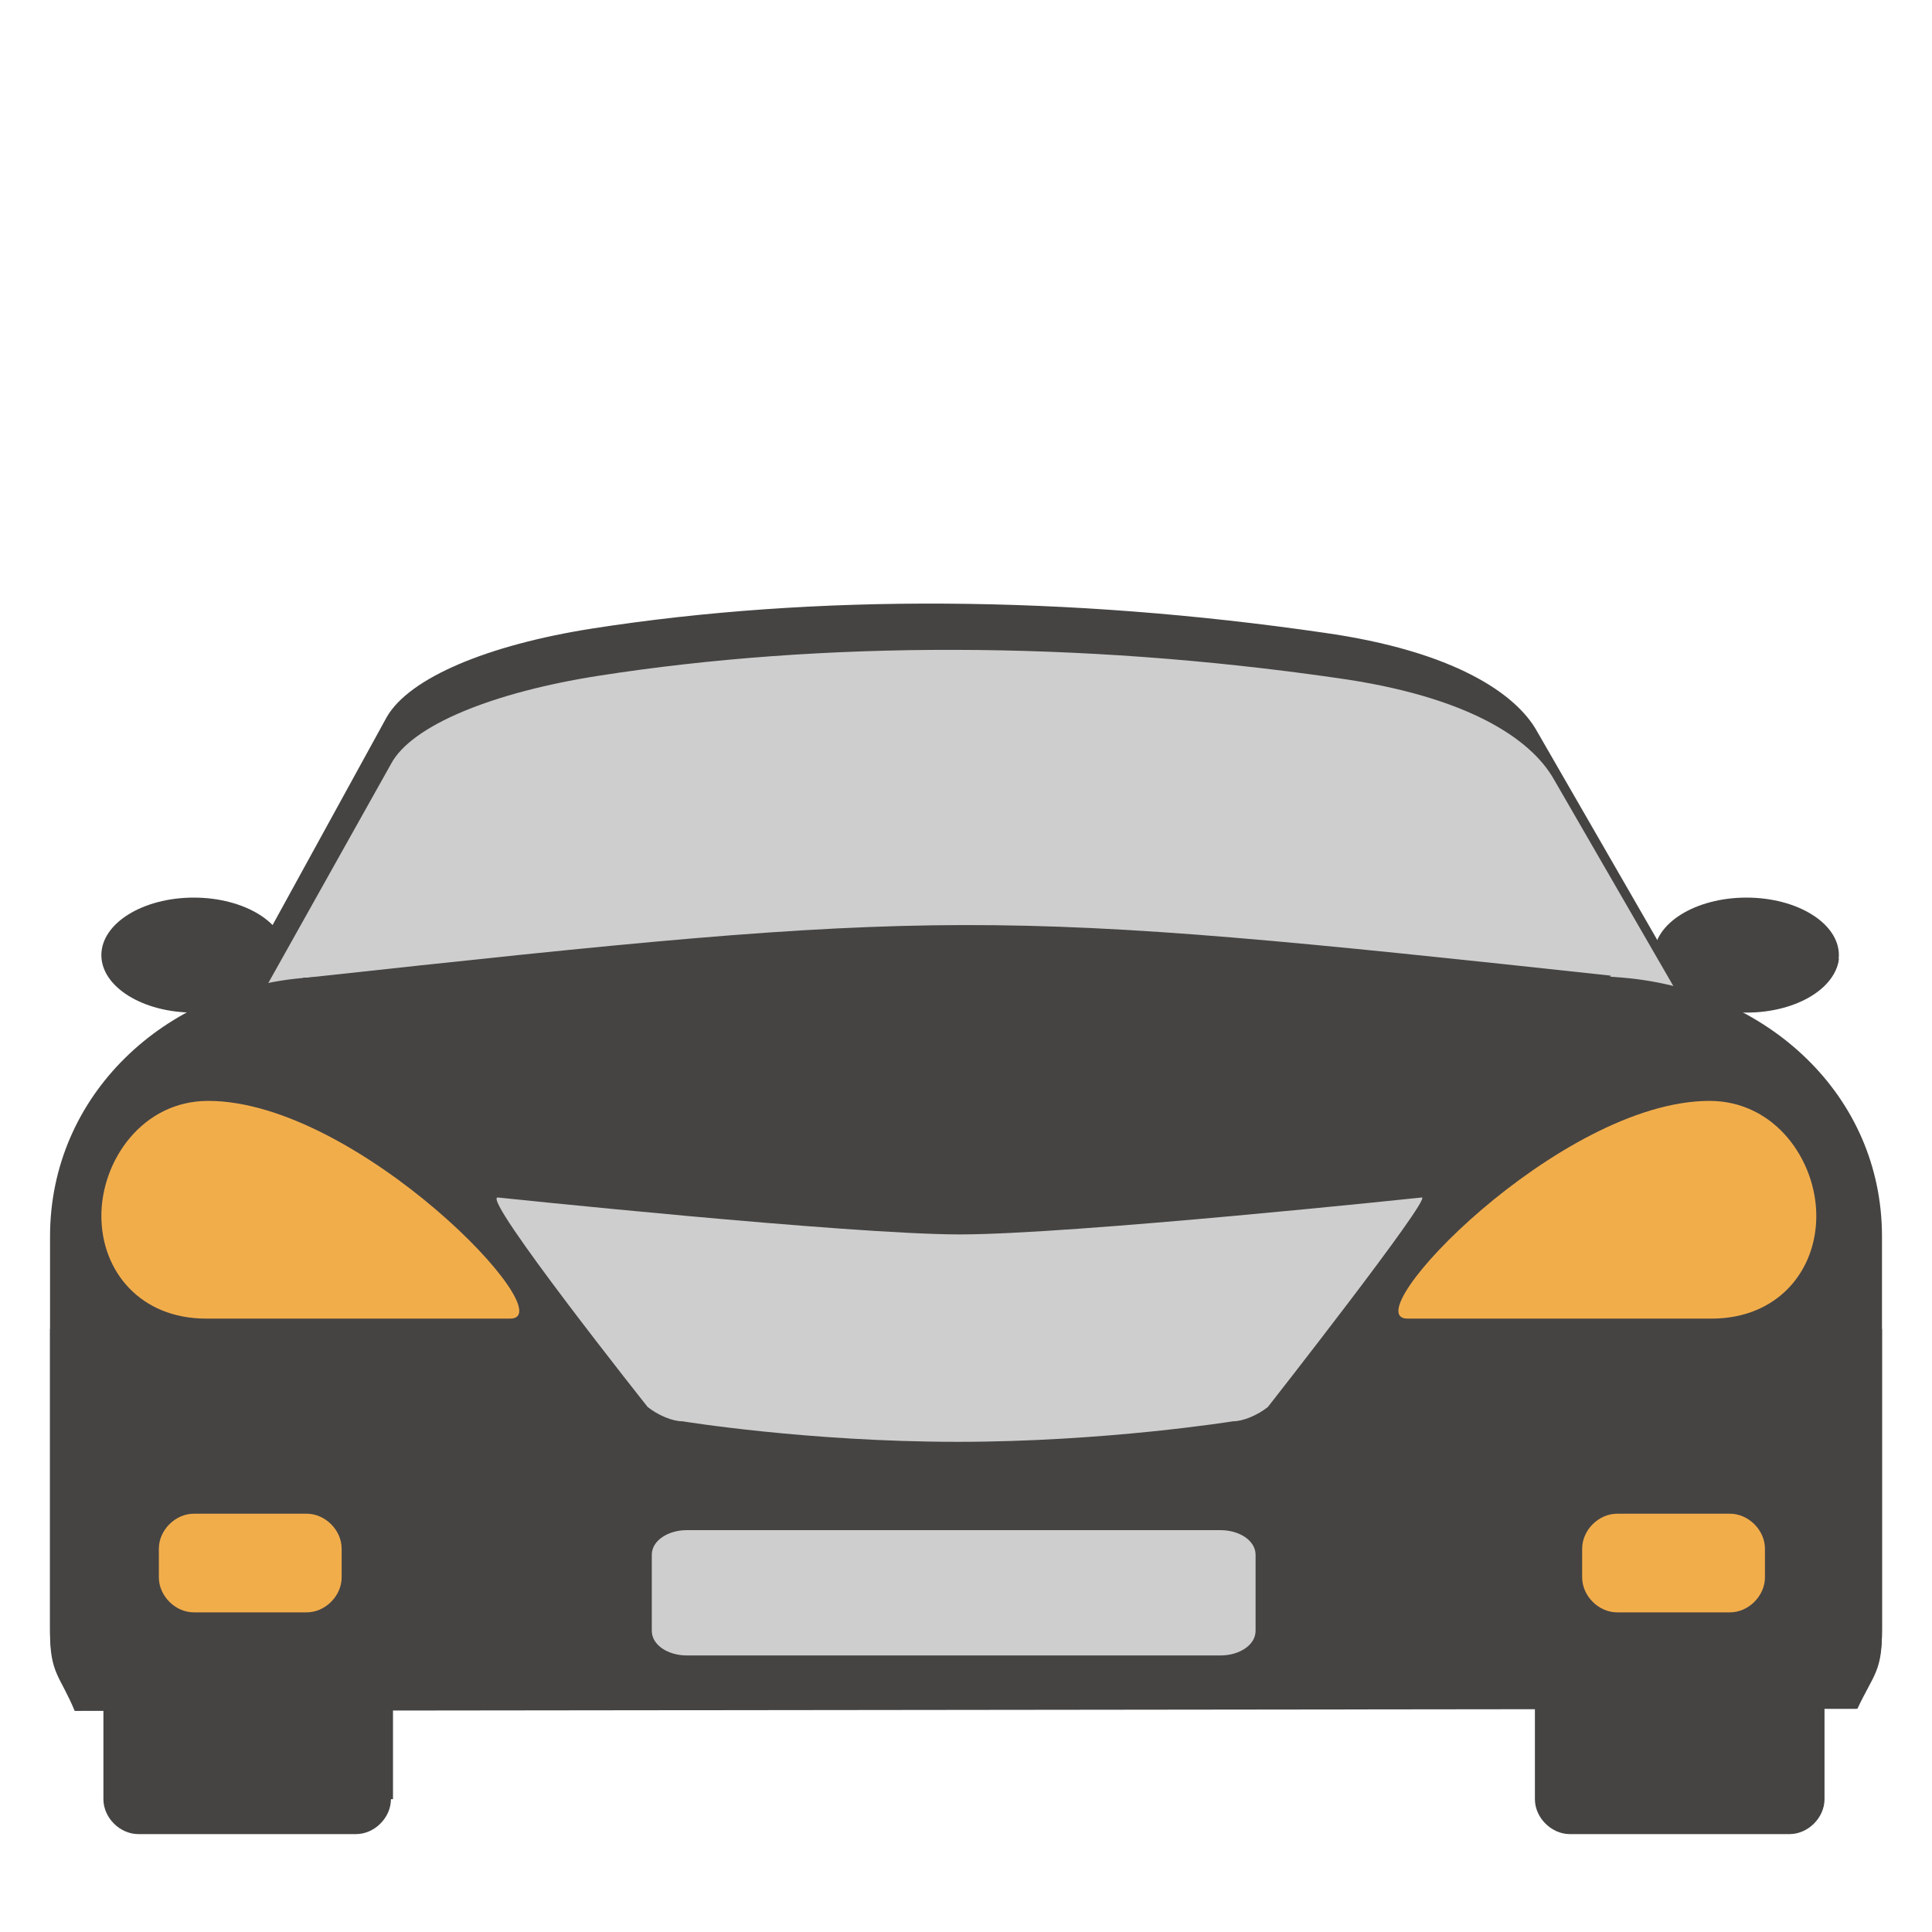
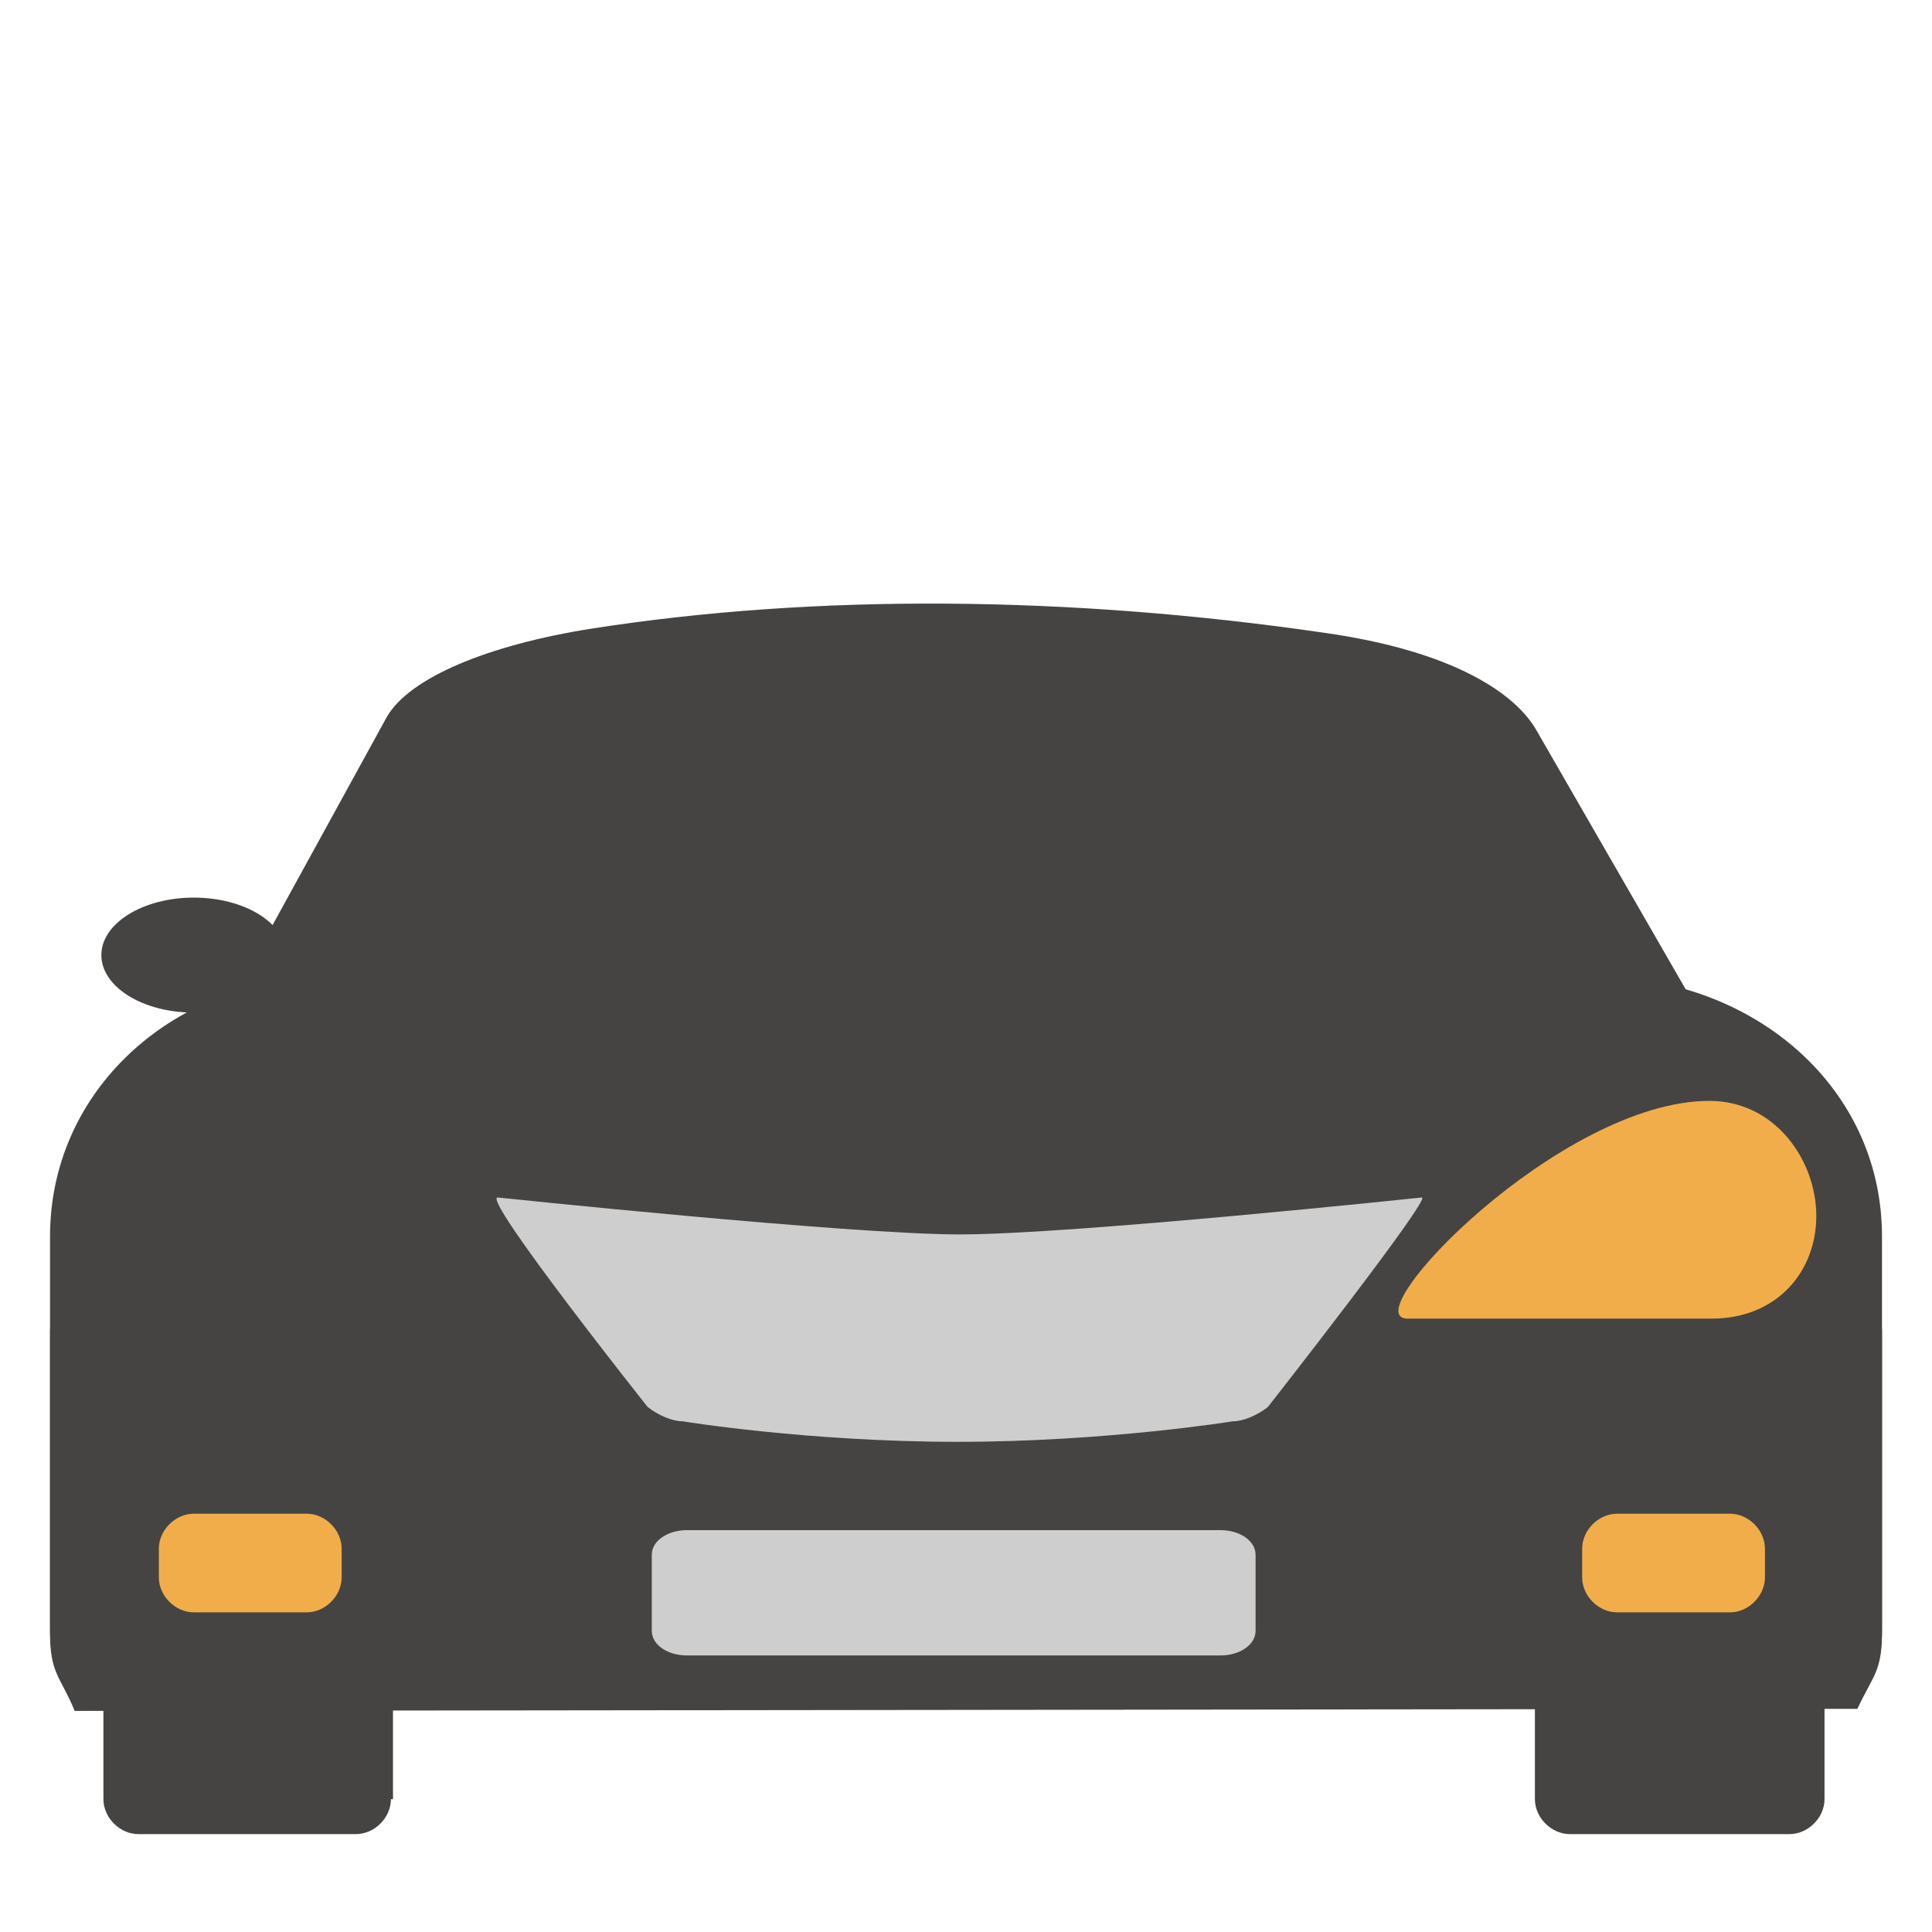
<svg xmlns="http://www.w3.org/2000/svg" version="1.1" id="Слой_1" x="0px" y="0px" width="76.41px" height="76.41px" viewBox="0 0 76.41 76.41" enable-background="new 0 0 76.41 76.41" xml:space="preserve">
  <g id="layer">
    <g>
      <path fill="#454443" d="M15.461,71.157c0,0.732-0.648,1.381-1.38,1.381h-8.61c-0.731,0-1.381-0.648-1.381-1.381V56.698    c0-0.729,0.649-1.38,1.381-1.38h8.691c0.73,0,1.381,0.65,1.381,1.38v14.459H15.461z" />
      <path fill="#454443" d="M72.159,71.157c0,0.732-0.65,1.381-1.383,1.381h-8.69c-0.73,0-1.381-0.648-1.381-1.381V56.698    c0-0.729,0.65-1.38,1.381-1.38h8.69c0.732,0,1.383,0.65,1.383,1.38V71.157z" />
      <g>
        <ellipse fill="#454443" cx="7.664" cy="37.774" rx="3.655" ry="2.274" />
        <path fill="#454443" d="M4.09,37.937c0.163,1.138,1.706,2.031,3.655,2.031c1.95,0,3.492-0.894,3.656-2.031     c0,0-1.219-0.732-4.793-0.732C4.983,37.205,4.09,37.937,4.09,37.937z" />
      </g>
      <g>
-         <ellipse fill="#454443" cx="69.072" cy="37.774" rx="3.655" ry="2.274" />
-         <path fill="#454443" d="M72.728,37.937c-0.163,1.138-1.706,2.031-3.655,2.031c-1.951,0-3.493-0.894-3.656-2.031     c0,0,1.219-0.732,4.794-0.732C71.834,37.205,72.728,37.937,72.728,37.937z" />
-       </g>
+         </g>
      <path fill="#454443" d="M69.072,43.298c1.704,3.087,0.405,5.847-3.25,5.847H10.344c-3.654,0-5.035-2.76-3.248-5.847L15.3,28.352    c0.894-1.544,3.98-2.843,8.122-3.494c8.854-1.38,18.844-1.299,28.917,0.163c5.198,0.731,7.636,2.437,8.448,3.899L69.072,43.298z" />
-       <path fill="#CFCECE" d="M52.826,26.808c-10.153-1.462-20.307-1.462-29.161-0.08c-4.142,0.648-7.392,1.949-8.204,3.492    L9.045,41.674l-0.894,1.624c-1.706,3.087-0.406,5.847,3.168,5.847h54.178c3.493,0,4.874-2.76,3.168-5.847l-7.229-12.51    C60.543,29.246,58.105,27.54,52.826,26.808z" />
      <path fill="#454443" d="M73.458,67.584c0.65-1.381,0.974-1.462,0.974-3.087V48.902c0-5.604-4.547-9.746-10.233-10.235    c-25.263-1.949-26.479-1.868-52.066,0C6.527,39.074,1.979,43.298,1.979,48.902v15.677c0,1.624,0.405,1.706,0.975,3.087    L73.458,67.584L73.458,67.584z" />
      <path fill="#454443" d="M1.979,52.557v11.859c0,1.624,0.405,1.706,0.975,3.086h70.505c0.65-1.38,0.974-1.462,0.974-3.086V52.557    C69.234,56.212,7.339,56.05,1.979,52.557z" />
-       <path fill="#F2AD4B" d="M20.174,52.151c-2.6,0-9.423,0-12.022,0c-2.599,0-4.143-1.869-4.143-4.062    c0-2.193,1.624-4.549,4.224-4.549C14.162,43.541,22.366,52.151,20.174,52.151z" />
      <path fill="#F2AD4B" d="M55.669,52.151c2.6,0,9.423,0,12.021,0c2.6,0,4.144-1.869,4.144-4.062c0-2.193-1.624-4.549-4.224-4.549    C61.681,43.541,53.477,52.151,55.669,52.151z" />
-       <path fill="#454443" d="M21.798,50.039c0.894,0.976,3.491,1.705,5.848,1.705h20.307c2.438,0,5.036-0.729,5.85-1.705l9.908-11.452    c-24.774-2.681-26.236-2.681-51.578,0.08c-0.082,0-0.162,0-0.162,0L21.798,50.039z" />
      <path fill="#CFCECE" d="M50.146,55.644c-0.407,0.325-0.976,0.568-1.383,0.568c0,0-5.035,0.812-10.883,0.812    c-5.93,0-10.886-0.812-10.886-0.812c-0.405,0-0.974-0.243-1.381-0.568c0,0-6.578-8.284-5.929-8.284c0,0,13.89,1.461,18.276,1.461    c4.468,0,18.275-1.461,18.275-1.461C56.643,47.359,50.146,55.644,50.146,55.644z" />
      <path fill="#CFCECE" d="M49.658,64.497c0,0.569-0.649,0.975-1.381,0.975H27.159c-0.732,0-1.381-0.405-1.381-0.975v-3.004    c0-0.569,0.648-0.976,1.381-0.976h21.118c0.731,0,1.381,0.406,1.381,0.976V64.497z" />
      <path fill="#F2AD4B" d="M13.512,62.385c0,0.732-0.648,1.383-1.38,1.383H7.664c-0.731,0-1.381-0.65-1.381-1.383v-1.136    c0-0.731,0.649-1.382,1.381-1.382h4.468c0.731,0,1.38,0.65,1.38,1.382V62.385z" />
      <path fill="#F2AD4B" d="M69.803,62.385c0,0.732-0.65,1.383-1.381,1.383h-4.467c-0.732,0-1.381-0.65-1.381-1.383v-1.136    c0-0.731,0.648-1.382,1.381-1.382h4.467c0.73,0,1.381,0.65,1.381,1.382V62.385z" />
    </g>
  </g>
</svg>